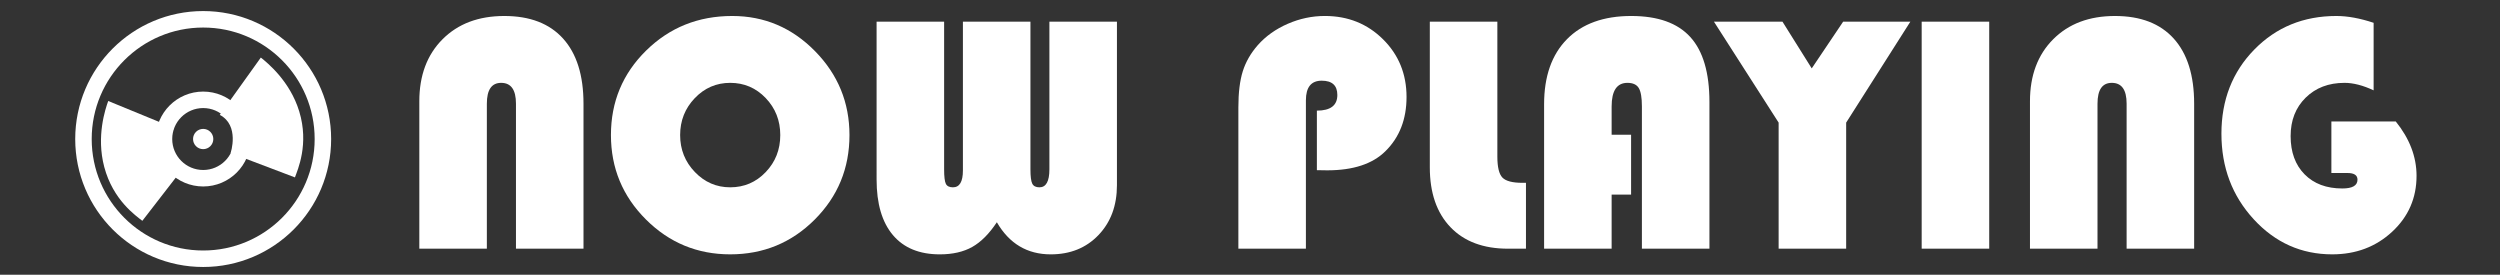
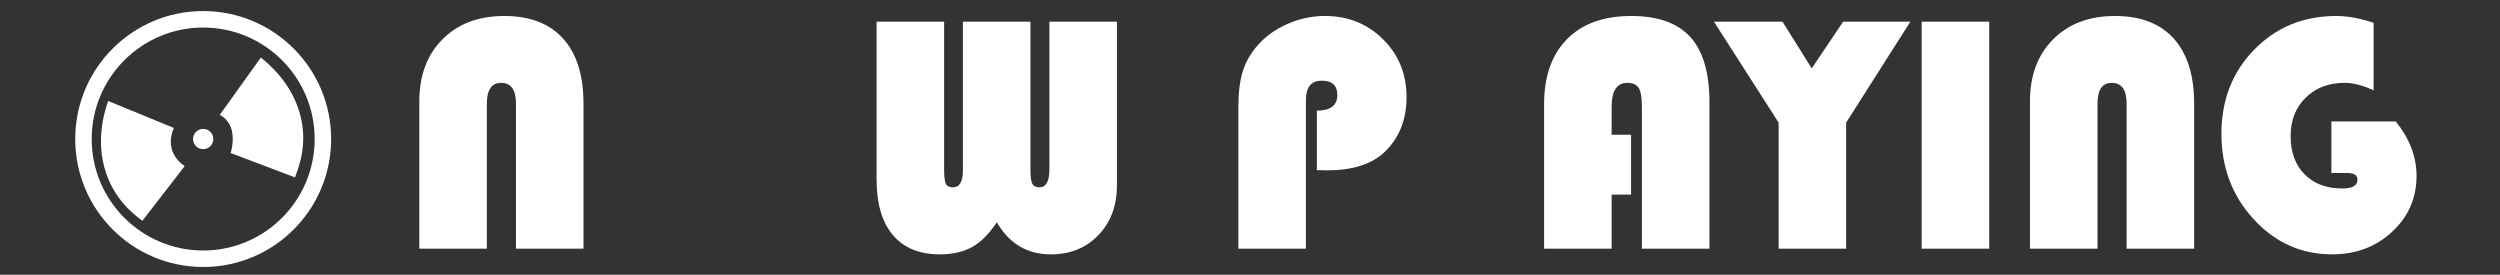
<svg xmlns="http://www.w3.org/2000/svg" id="_ベース" data-name="ベース" viewBox="0 0 455 50">
  <rect x="0" y="0" width="455" height="50" fill="#333333" stroke="none" />
  <defs>
    <style>
      .cls-1 {
        fill: #fff;
      }

      .cls-2 {
        fill: none;
        stroke: #fff;
        stroke-miterlimit: 10;
        stroke-width: 3px;
      }
    </style>
  </defs>
  <g>
    <path class="cls-1" d="M76.316,45.262v-26.822c0-4.702,1.407-8.466,4.223-11.292,2.815-2.825,6.564-4.238,11.247-4.238,4.662,0,8.229,1.373,10.701,4.117,2.473,2.745,3.709,6.69,3.709,11.837v26.398h-12.291v-26.398c0-2.522-.898-3.784-2.694-3.784-1.736,0-2.604,1.262-2.604,3.784v26.398h-12.291Z" />
-     <path class="cls-1" d="M133.261,2.909c5.853,0,10.873,2.13,15.061,6.388,4.188,4.259,6.282,9.354,6.282,15.288,0,6.035-2.109,11.161-6.327,15.379-4.219,4.219-9.345,6.327-15.379,6.327-5.994,0-11.11-2.119-15.349-6.357s-6.357-9.354-6.357-15.349c0-6.055,2.134-11.181,6.402-15.379,4.269-4.197,9.491-6.297,15.667-6.297ZM132.897,15.079c-2.523,0-4.673.929-6.448,2.785-1.776,1.857-2.664,4.098-2.664,6.721,0,2.624.893,4.864,2.679,6.721,1.786,1.857,3.931,2.785,6.434,2.785,2.543,0,4.697-.923,6.463-2.77s2.649-4.092,2.649-6.736c0-2.644-.884-4.889-2.649-6.735s-3.92-2.771-6.463-2.771Z" />
    <path class="cls-1" d="M203.283,3.939v29.759c0,3.714-1.12,6.741-3.36,9.082-2.24,2.342-5.137,3.512-8.688,3.512-4.279,0-7.549-1.947-9.809-5.843-1.393,2.1-2.887,3.598-4.48,4.496-1.595.897-3.562,1.347-5.903,1.347-3.714,0-6.56-1.17-8.537-3.512-1.979-2.341-2.967-5.711-2.967-10.111V3.939h12.291v26.883c0,1.332.105,2.21.317,2.634s.641.636,1.287.636c1.211,0,1.816-1.019,1.816-3.058V3.939h12.291v26.883c0,1.292.11,2.16.333,2.604.222.444.655.666,1.302.666,1.211,0,1.816-1.09,1.816-3.27V3.939h12.291Z" />
    <path class="cls-1" d="M239.672,30.973v-10.838c2.482,0,3.724-.948,3.724-2.846,0-1.735-.949-2.604-2.846-2.604-1.918,0-2.876,1.191-2.876,3.572v27.004h-12.291v-25.732c0-2.664.267-4.849.802-6.554s1.448-3.295,2.74-4.769c1.453-1.635,3.27-2.926,5.449-3.875,2.18-.948,4.43-1.423,6.751-1.423,4.197,0,7.725,1.413,10.58,4.238,2.855,2.826,4.284,6.327,4.284,10.505,0,4.057-1.282,7.347-3.845,9.869-2.342,2.321-5.873,3.481-10.596,3.481l-1.877-.03Z" />
-     <path class="cls-1" d="M260.228,3.939h12.291v24.552c0,1.918.308,3.194.923,3.83s1.832.953,3.648.953h.636v11.988h-3.27c-4.48,0-7.973-1.307-10.475-3.92-2.503-2.613-3.754-6.241-3.754-10.884V3.939Z" />
    <path class="cls-1" d="M296.858,24.525v10.898h-3.542v9.839h-12.291v-26.277c0-5.086,1.387-9.036,4.162-11.852s6.676-4.224,11.701-4.224c4.844,0,8.426,1.277,10.747,3.83,2.32,2.553,3.481,6.493,3.481,11.821v26.701h-12.291v-25.884c0-1.614-.192-2.734-.575-3.36-.384-.625-1.07-.938-2.059-.938-1.918,0-2.876,1.434-2.876,4.299v5.146h3.542Z" />
    <path class="cls-1" d="M347.687,3.939l-11.686,18.376v22.947h-12.291v-22.947l-11.776-18.376h12.473l5.328,8.507,5.722-8.507h12.23Z" />
    <path class="cls-1" d="M362.037,3.939v41.323h-12.291V3.939h12.291Z" />
    <path class="cls-1" d="M369.454,45.262v-26.822c0-4.702,1.407-8.466,4.223-11.292,2.815-2.825,6.564-4.238,11.247-4.238,4.662,0,8.229,1.373,10.701,4.117,2.473,2.745,3.709,6.69,3.709,11.837v26.398h-12.291v-26.398c0-2.522-.898-3.784-2.694-3.784-1.736,0-2.604,1.262-2.604,3.784v26.398h-12.291Z" />
    <path class="cls-1" d="M424.31,22.103h11.716c2.522,3.129,3.784,6.429,3.784,9.899,0,4.037-1.479,7.428-4.436,10.172-2.957,2.745-6.595,4.117-10.913,4.117-5.611,0-10.374-2.129-14.289-6.388-3.916-4.258-5.873-9.445-5.873-15.561,0-6.135,1.992-11.241,5.979-15.318,3.986-4.076,8.966-6.115,14.94-6.115,2.038,0,4.299.414,6.781,1.241v12.291c-1.938-.908-3.704-1.362-5.298-1.362-2.887,0-5.243.898-7.069,2.694-1.826,1.797-2.739,4.128-2.739,6.993,0,2.927.848,5.248,2.543,6.963,1.695,1.716,3.985,2.573,6.872,2.573,1.836,0,2.755-.534,2.755-1.604,0-.807-.605-1.211-1.816-1.211h-2.937v-9.385Z" />
  </g>
  <g>
    <circle class="cls-2" cx="36.979" cy="25.302" r="21.789" />
-     <circle class="cls-2" cx="36.979" cy="25.302" r="7.135" />
    <circle class="cls-1" cx="36.979" cy="25.302" r="1.844" />
    <path class="cls-1" d="M40,20.908l7.47-10.433c1.185.948,5.302,4.264,6.991,9.799,1.828,5.988-.299,10.648-.783,12.012-3.901-1.48-7.802-2.96-11.703-4.44,0,0,1.683-5.02-1.975-6.939Z" />
    <path class="cls-1" d="M31.643,23.287l-11.946-4.906c-.517,1.432-2.204,6.401-.727,11.996,1.598,6.053,5.796,8.913,6.935,9.815,2.571-3.322,5.142-6.644,7.713-9.966,0,0-3.978-2.318-1.975-6.939Z" />
  </g>
</svg>